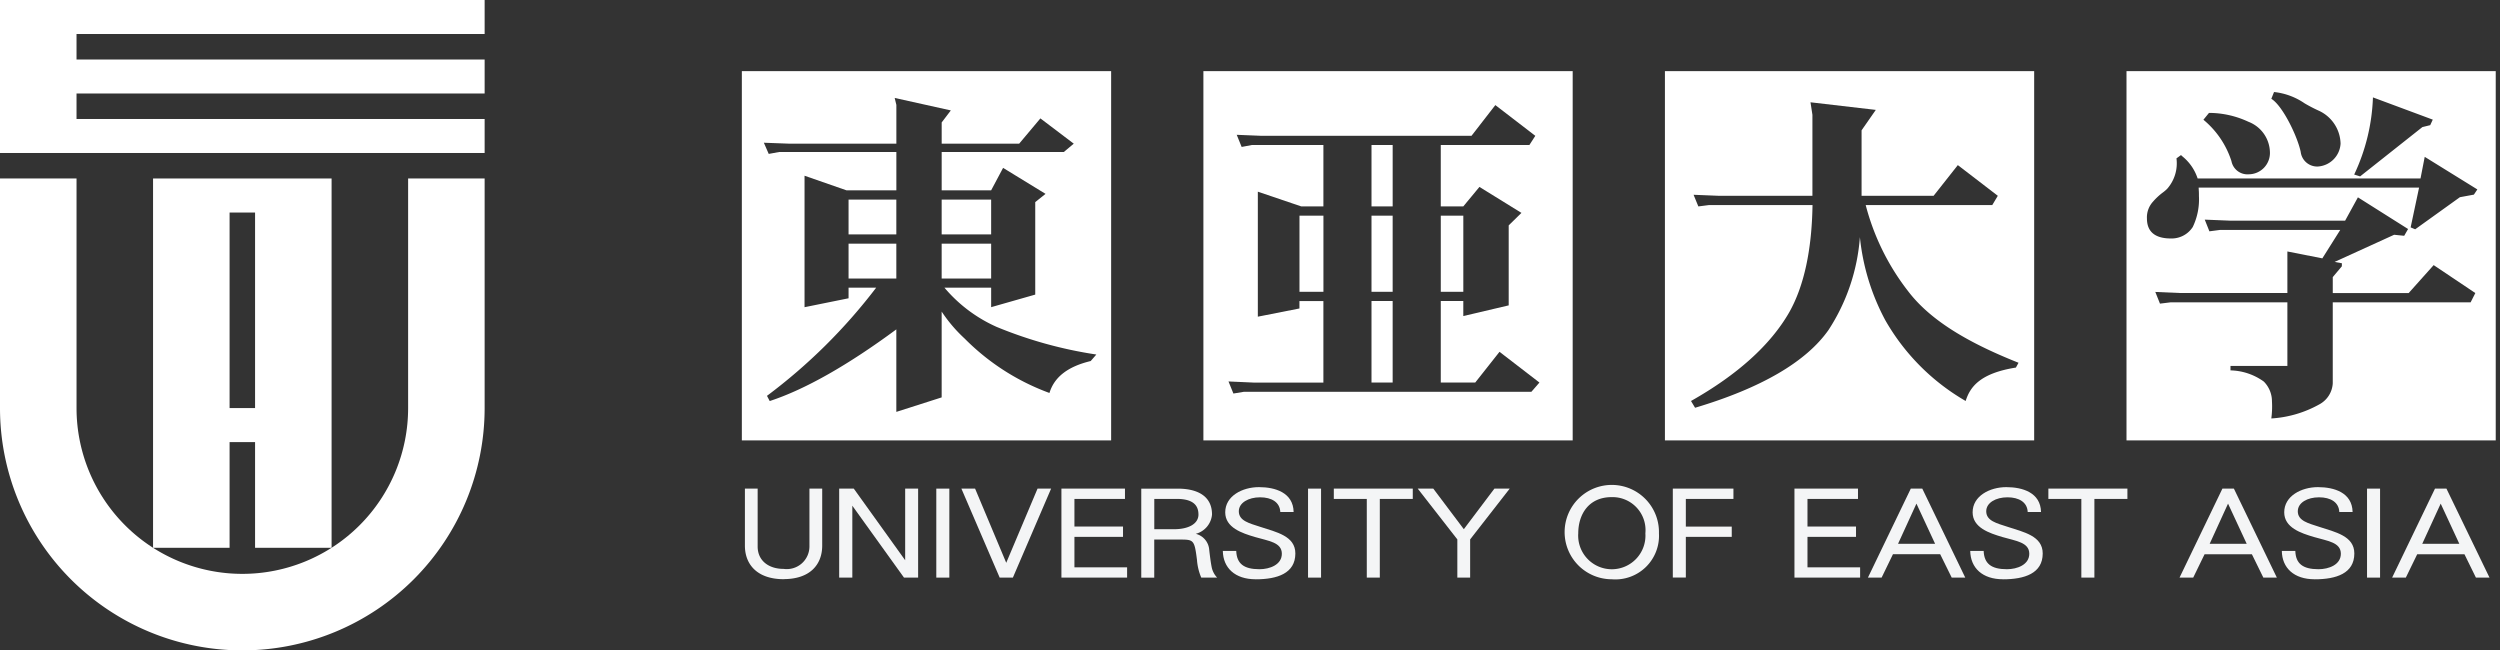
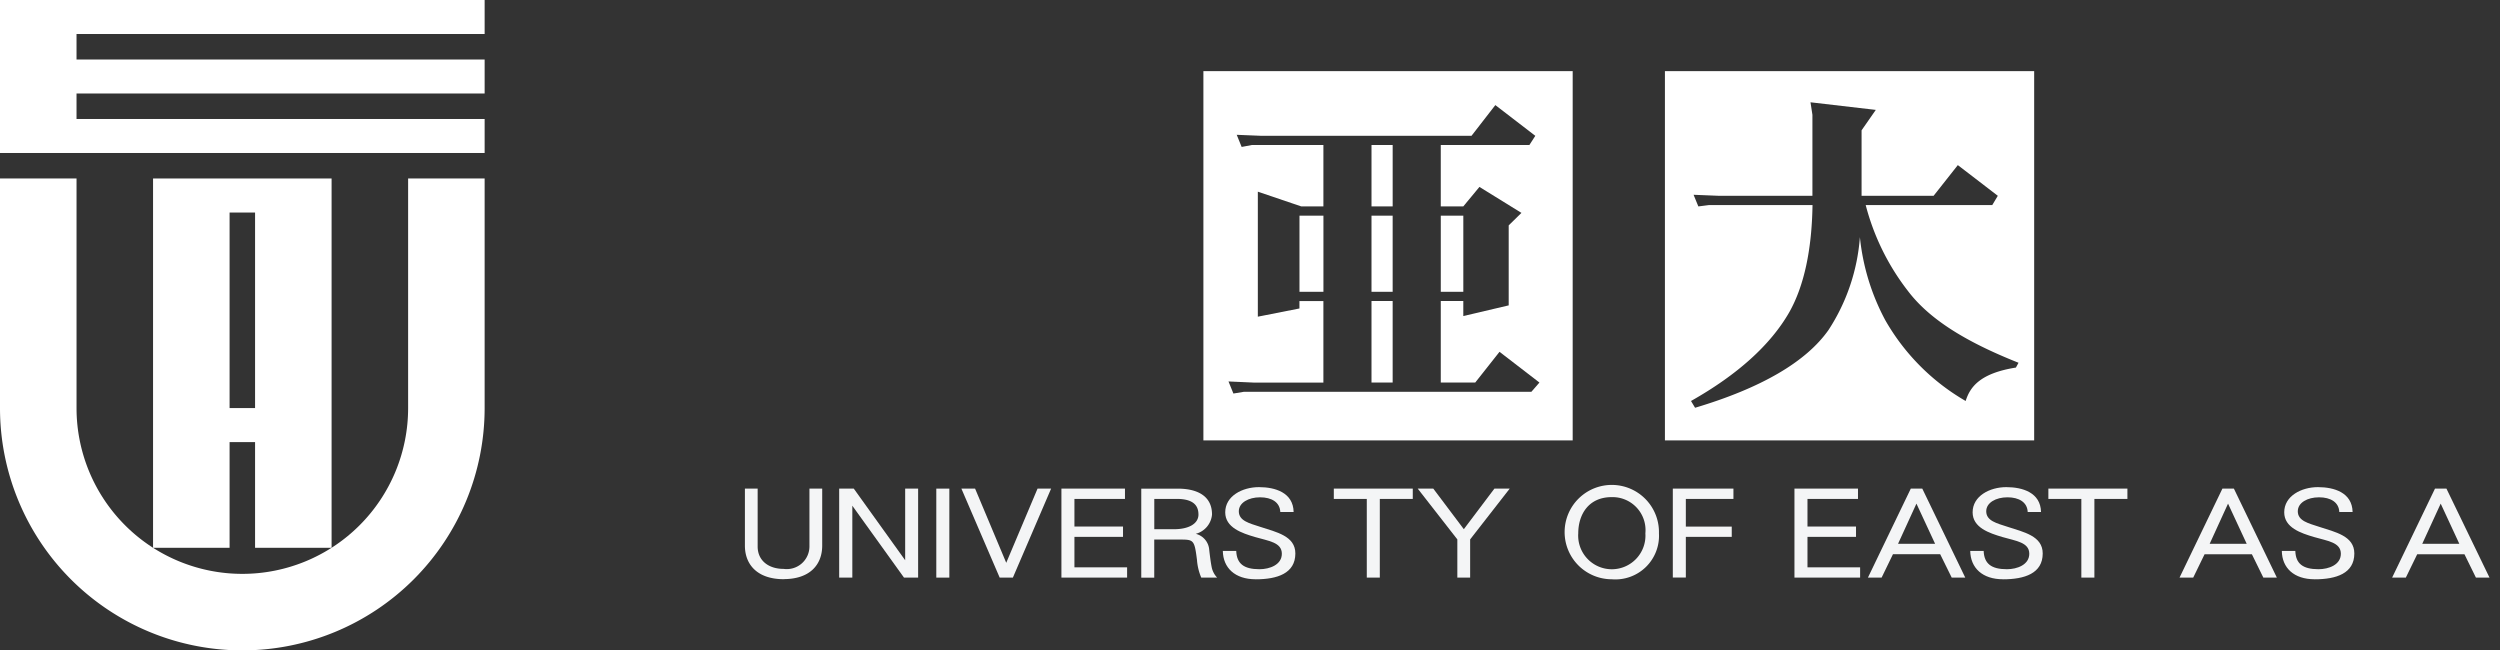
<svg xmlns="http://www.w3.org/2000/svg" width="246" height="64" viewBox="0 0 246 64">
  <rect x="0" y="0" width="246" height="64" fill="#333333" stroke="none" />
  <defs>
    <clipPath id="clip-path">
      <rect id="長方形_3098" data-name="長方形 3098" width="246" height="64" transform="translate(120 113)" fill="#fff" stroke="#707070" stroke-width="1" opacity="0.294" />
    </clipPath>
  </defs>
  <g id="マスクグループ_15" data-name="マスクグループ 15" transform="translate(-120 -113)" clip-path="url(#clip-path)">
    <g id="グループ_2123" data-name="グループ 2123">
      <g id="logo" transform="translate(1979.582 4160.07)">
-         <path id="前面オブジェクトで型抜き_1" data-name="前面オブジェクトで型抜き 1" d="M21441.754,10834.265h-36.338v-36.333h36.338v36.331h0v0Zm-21.137-10.93v8.125l4.461-1.426v-8.443a14.438,14.438,0,0,0,2.254,2.647l.006.006.092.092a22.765,22.765,0,0,0,8.254,5.263c.475-1.567,1.8-2.6,4.059-3.143l.555-.641a42,42,0,0,1-9.811-2.718,14.363,14.363,0,0,1-5.139-3.863h4.6v1.921l4.338-1.237v-9.1l1.012-.812-4.176-2.557-1.174,2.207h-4.869v-3.772h12.021l.975-.818-3.283-2.486-2.088,2.486h-7.625v-2.088l.9-1.184-5.525-1.227.166.688v3.81h-10.584l-2.455-.091.479,1.1,1.029-.188h11.531v3.772h-4.908l-4.127-1.437v12.937l4.332-.877v-1.044h2.717a54.487,54.487,0,0,1-10.746,10.644l.27.512c3.475-1.141,7.668-3.514,12.461-7.054Zm9.33-5h-4.869v-3.428h4.869v3.427Zm-9.33,0h-4.7v-3.428h4.7v3.427Zm9.33-4.337h-4.869v-3.428h4.869v3.427Zm-9.33,0h-4.7v-3.428h4.7v3.427Z" transform="translate(-23192 -14838)" fill="#fff" stroke="rgba(0,0,0,0)" stroke-miterlimit="10" stroke-width="1" />
        <path id="前面オブジェクトで型抜き_2" data-name="前面オブジェクトで型抜き 2" d="M21441.754,10834.265h-36.338v-36.333h36.338v36.331h0v0Zm-33.869-5.8.484,1.189,1.033-.172h28.289l.791-.91-3.928-3.024-2.389,3.024h-3.391v-8.023h2.217v1.48l4.467-1.05v-7.872l1.254-1.228-4.133-2.556-1.588,1.916h-2.217v-6.044h8.723l.58-.9-3.934-3.024-2.346,3.024h-20.646l-2.455-.1.484,1.194,1.027-.194h7.018v6.044h-2.184l-4.268-1.448v12.3l4.094-.807v-.732h2.357v8.023h-6.883Zm16.154.107h-2.082v-8.023h2.082v8.022Zm6.953-8.927h-2.217v-7.491h2.217v7.49Zm-6.953,0h-2.082v-7.491h2.082v7.49Zm-6.812,0h-2.357v-7.491h2.357v7.49Zm6.813-8.405h-2.082v-6.044h2.082v6.043Z" transform="translate(-23146.584 -14838)" fill="#fff" stroke="rgba(0,0,0,0)" stroke-miterlimit="10" stroke-width="1" />
        <path id="前面オブジェクトで型抜き_3" data-name="前面オブジェクトで型抜き 3" d="M21441.75,10834.262h-36.334v-36.333h36.334v36.331h0v0Zm-31.986-23.155h10.176c-.068,4.431-.84,7.979-2.287,10.546-1.84,3.212-5.092,6.15-9.67,8.734l.4.667c6.508-1.941,10.924-4.516,13.129-7.651a19.308,19.308,0,0,0,3.09-9.138,21.962,21.962,0,0,0,2.49,8.158,21.46,21.46,0,0,0,7.916,7.964c.412-1.3,1.32-2.716,4.945-3.288l.258-.474c-5.383-2.133-8.84-4.375-10.875-7.055a23.326,23.326,0,0,1-4.164-8.464h12.457l.543-.91-3.934-3.019-2.383,3.019h-7.088v-6.441l1.4-2.012-6.426-.748.189,1.232v7.969h-9.229l-2.465-.1.469,1.146,1.049-.134Z" transform="translate(-23101.17 -14838)" fill="#fff" stroke="rgba(0,0,0,0)" stroke-miterlimit="10" stroke-width="1" />
-         <path id="前面オブジェクトで型抜き_4" data-name="前面オブジェクトで型抜き 4" d="M21441.752,10834.264h-36.332v-36.333h36.332v36.331h0v0Zm-26.1-7.324h0v.436a5.819,5.819,0,0,1,3.23,1.065l.051.038a2.752,2.752,0,0,1,.8,1.947,8.8,8.8,0,0,1-.064,1.68,11.032,11.032,0,0,0,4.7-1.372,2.514,2.514,0,0,0,1.346-2.077v-7.976h13.566l.463-.915-4.1-2.749-2.459,2.749h-7.469v-1.571l.893-1.06.006-.3-.715-.134,5.854-2.67.99.1.383-.667-4.936-3.116-1.258,2.293h-11.355l-2.459-.1.457,1.151,1.061-.14h11.816l-1.764,2.8-3.439-.678v4.089h-10.541l-2.455-.107.459,1.151,1.055-.129h11.482v6.259Zm-4.871-20.75-.445.323a3.79,3.79,0,0,1-.91,2.991,3.467,3.467,0,0,1-.422.362,6.14,6.14,0,0,0-.982.913,2.288,2.288,0,0,0-.592,1.642c0,1.311.795,1.975,2.367,1.975a2.471,2.471,0,0,0,2.143-1.13,6.264,6.264,0,0,0,.607-3.047v-.149c0-.232-.008-.338-.016-.431l0-.012c0-.064-.01-.126-.01-.235h21.688l-.83,3.912.447.188,4.4-3.158,1.377-.253.34-.512-5.178-3.207-.414,2.126h-21.934a4.637,4.637,0,0,0-1.412-2.1l-.014-.011C21410.916,10806.313,21410.846,10806.253,21410.783,10806.189Zm18.889-5.678h0a19.273,19.273,0,0,1-1.846,7.593l.582.183,6.129-4.854.77-.188.252-.544-5.887-2.189Zm-16.133,1.528-.549.673a8.755,8.755,0,0,1,2.758,4.068,1.606,1.606,0,0,0,1.709,1.3,2.1,2.1,0,0,0,2.076-2.218,3.283,3.283,0,0,0-2.109-2.948A9.184,9.184,0,0,0,21413.539,10802.04Zm6.4-2.055-.266.667c1.113.677,2.564,3.684,2.889,5.214a1.633,1.633,0,0,0,1.713,1.448,2.392,2.392,0,0,0,2.211-2.25,3.656,3.656,0,0,0-2.174-3.255,15.085,15.085,0,0,1-1.361-.708A6.514,6.514,0,0,0,21419.939,10799.985Z" transform="translate(-23055.754 -14838)" fill="#fff" stroke="rgba(0,0,0,0)" stroke-miterlimit="10" stroke-width="1" />
        <g id="グループ_106" data-name="グループ 106" transform="translate(-1786.283 -3999.153)">
          <path id="パス_669" data-name="パス 669" d="M112.644,84.1c-2.562,0-3.816-1.409-3.816-3.3V75.188h1.254v5.7c0,1.382,1.074,2.2,2.562,2.2a2.233,2.233,0,0,0,2.534-2.2v-5.7h1.256v5.605c0,1.893-1.225,3.3-3.79,3.3" transform="translate(-108.828 -75.025)" fill="#f4f5f6" />
          <path id="パス_670" data-name="パス 670" d="M127.909,83.944l-5.083-7.074v7.074h-1.294V75.188h1.437l5.057,7.048V75.188H129.3v8.757Z" transform="translate(-112.256 -75.025)" fill="#f4f5f6" />
          <rect id="長方形_1507" data-name="長方形 1507" width="1.283" height="8.757" transform="translate(18.833 0.163)" fill="#f4f5f6" />
          <path id="パス_671" data-name="パス 671" d="M143.067,83.944h-1.3L138,75.188h1.348l3.065,7.3,3.081-7.3h1.335Z" transform="translate(-116.698 -75.025)" fill="#f4f5f6" />
          <path id="パス_672" data-name="パス 672" d="M151.481,83.944V75.188h6.253V76.2h-4.973v2.722h4.781v1.011h-4.781v3h5.183v1.008Z" transform="translate(-120.336 -75.025)" fill="#f4f5f6" />
          <path id="パス_673" data-name="パス 673" d="M167.871,77.723c0,.987-1.07,1.46-2.4,1.46h-1.948V76.2h2.2c1.323,0,2.145.422,2.145,1.523m1.839,6.222a2.109,2.109,0,0,1-.53-.994c-.1-.5-.169-1.056-.248-1.73a1.75,1.75,0,0,0-1.325-1.585,2.156,2.156,0,0,0,1.6-1.9c0-1.917-1.591-2.544-3.344-2.544h-3.618v8.757h1.277V80.2h2.366c1.522,0,1.579-.033,1.839,2a5.367,5.367,0,0,0,.421,1.743Z" transform="translate(-123.24 -75.025)" fill="#f4f5f6" />
          <path id="パス_674" data-name="パス 674" d="M176.459,84.053c-2.029,0-3.2-1.116-3.229-2.789h1.319c.048,1.225.712,1.8,2.288,1.8,1.014,0,2.2-.443,2.2-1.522,0-1.131-1.319-1.258-2.646-1.647-1.281-.38-2.925-.919-2.925-2.43,0-1.607,1.685-2.478,3.32-2.478,1.586,0,3.371.529,3.411,2.446h-1.311c-.042-.956-.848-1.445-1.994-1.445-1.125,0-2.088.528-2.088,1.376,0,.944,1.046,1.181,2.088,1.523,1.6.525,3.475.9,3.475,2.627,0,1.966-1.787,2.543-3.907,2.543" transform="translate(-126.203 -74.97)" fill="#f4f5f6" />
-           <rect id="長方形_1508" data-name="長方形 1508" width="1.281" height="8.757" transform="translate(55.412 0.163)" fill="#f4f5f6" />
          <path id="パス_675" data-name="パス 675" d="M192.712,76.2v7.745h-1.281V76.2h-3.245V75.187h7.77V76.2Z" transform="translate(-130.238 -75.025)" fill="#f4f5f6" />
          <path id="パス_676" data-name="パス 676" d="M204.653,80.185v3.759h-1.26V80.185l-3.9-5h1.532l3.006,3.995,3.012-3.995h1.506Z" transform="translate(-133.29 -75.025)" fill="#f4f5f6" />
          <path id="パス_677" data-name="パス 677" d="M227.237,79.529a3.31,3.31,0,1,1-6.605,0c0-1.834,1-3.564,3.29-3.564a3.248,3.248,0,0,1,3.315,3.564m1.336,0a4.642,4.642,0,1,0-4.651,4.519,4.294,4.294,0,0,0,4.651-4.519" transform="translate(-138.631 -74.965)" fill="#f4f5f6" />
          <path id="パス_678" data-name="パス 678" d="M235.15,76.2v2.723h4.518v1.011H235.15v4h-1.281V75.187h5.965V76.2Z" transform="translate(-142.563 -75.025)" fill="#f4f5f6" />
          <path id="パス_679" data-name="パス 679" d="M250.26,83.944V75.188h6.253V76.2h-4.971v2.722h4.776v1.011h-4.776v3h5.18v1.008Z" transform="translate(-146.985 -75.025)" fill="#f4f5f6" />
          <path id="パス_680" data-name="パス 680" d="M266.775,80.621h-3.65l1.812-3.956Zm2.965,3.323-4.228-8.757h-1.13l-4.218,8.757h1.346l1.116-2.3h4.648l1.134,2.3Z" transform="translate(-149.658 -75.025)" fill="#f4f5f6" />
          <path id="パス_681" data-name="パス 681" d="M277.177,84.053c-2.032,0-3.2-1.116-3.229-2.789h1.322c.048,1.225.713,1.8,2.288,1.8,1.014,0,2.2-.443,2.2-1.522,0-1.131-1.326-1.258-2.65-1.647-1.279-.38-2.925-.919-2.925-2.43,0-1.607,1.687-2.478,3.314-2.478,1.589,0,3.373.529,3.417,2.446h-1.311c-.04-.956-.851-1.445-1.991-1.445s-2.09.528-2.09,1.376c0,.944,1.046,1.181,2.09,1.523,1.6.525,3.468.9,3.468,2.627,0,1.966-1.79,2.543-3.907,2.543" transform="translate(-153.376 -74.97)" fill="#f4f5f6" />
          <path id="パス_682" data-name="パス 682" d="M289.006,76.2v7.745h-1.284V76.2h-3.244V75.187h7.777V76.2Z" transform="translate(-156.217 -75.025)" fill="#f4f5f6" />
          <path id="パス_683" data-name="パス 683" d="M308.762,80.621h-3.647l1.809-3.956Zm2.965,3.323L307.5,75.188h-1.13l-4.219,8.757h1.346l1.119-2.3h4.654l1.128,2.3Z" transform="translate(-160.984 -75.025)" fill="#f4f5f6" />
          <path id="パス_684" data-name="パス 684" d="M319.165,84.053c-2.031,0-3.206-1.116-3.227-2.789h1.327c.039,1.225.708,1.8,2.281,1.8,1.02,0,2.2-.443,2.2-1.522,0-1.131-1.326-1.258-2.646-1.647-1.283-.38-2.927-.919-2.927-2.43,0-1.607,1.689-2.478,3.317-2.478,1.588,0,3.371.529,3.412,2.446h-1.309c-.04-.956-.851-1.445-1.993-1.445s-2.091.528-2.091,1.376c0,.944,1.047,1.181,2.091,1.523,1.6.525,3.472.9,3.472,2.627,0,1.966-1.785,2.543-3.908,2.543" transform="translate(-164.705 -74.97)" fill="#f4f5f6" />
-           <rect id="長方形_1509" data-name="長方形 1509" width="1.283" height="8.757" transform="translate(159.617 0.163)" fill="#f4f5f6" />
          <path id="パス_685" data-name="パス 685" d="M337.414,80.621h-3.651l1.817-3.956Zm2.968,3.323-4.238-8.757h-1.126L330.8,83.945h1.348l1.121-2.3h4.648l1.129,2.3Z" transform="translate(-168.714 -75.025)" fill="#f4f5f6" />
        </g>
      </g>
      <g id="symbol" transform="translate(2015 4172)">
        <path id="パス_658" data-name="パス 658" d="M0,0V15.054H47.688V11.709H7.53V9.2H47.688V5.856H7.53V3.346H47.688V0Z" transform="translate(-1895 -4059)" fill="#fff" />
        <path id="パス_659" data-name="パス 659" d="M40.159,29.18V51.771h0a16.314,16.314,0,1,1-32.628,0V29.18H0V51.771a23.844,23.844,0,1,0,47.688,0V29.18Z" transform="translate(-1895 -4070.617)" fill="#fff" />
        <path id="パス_660" data-name="パス 660" d="M25.024,29.18V65.52h7.53v-10.4h2.508v10.4h7.529V29.18ZM35.062,51.771H32.554V32.531h2.508Z" transform="translate(-1904.963 -4070.617)" fill="#fff" />
      </g>
    </g>
  </g>
</svg>